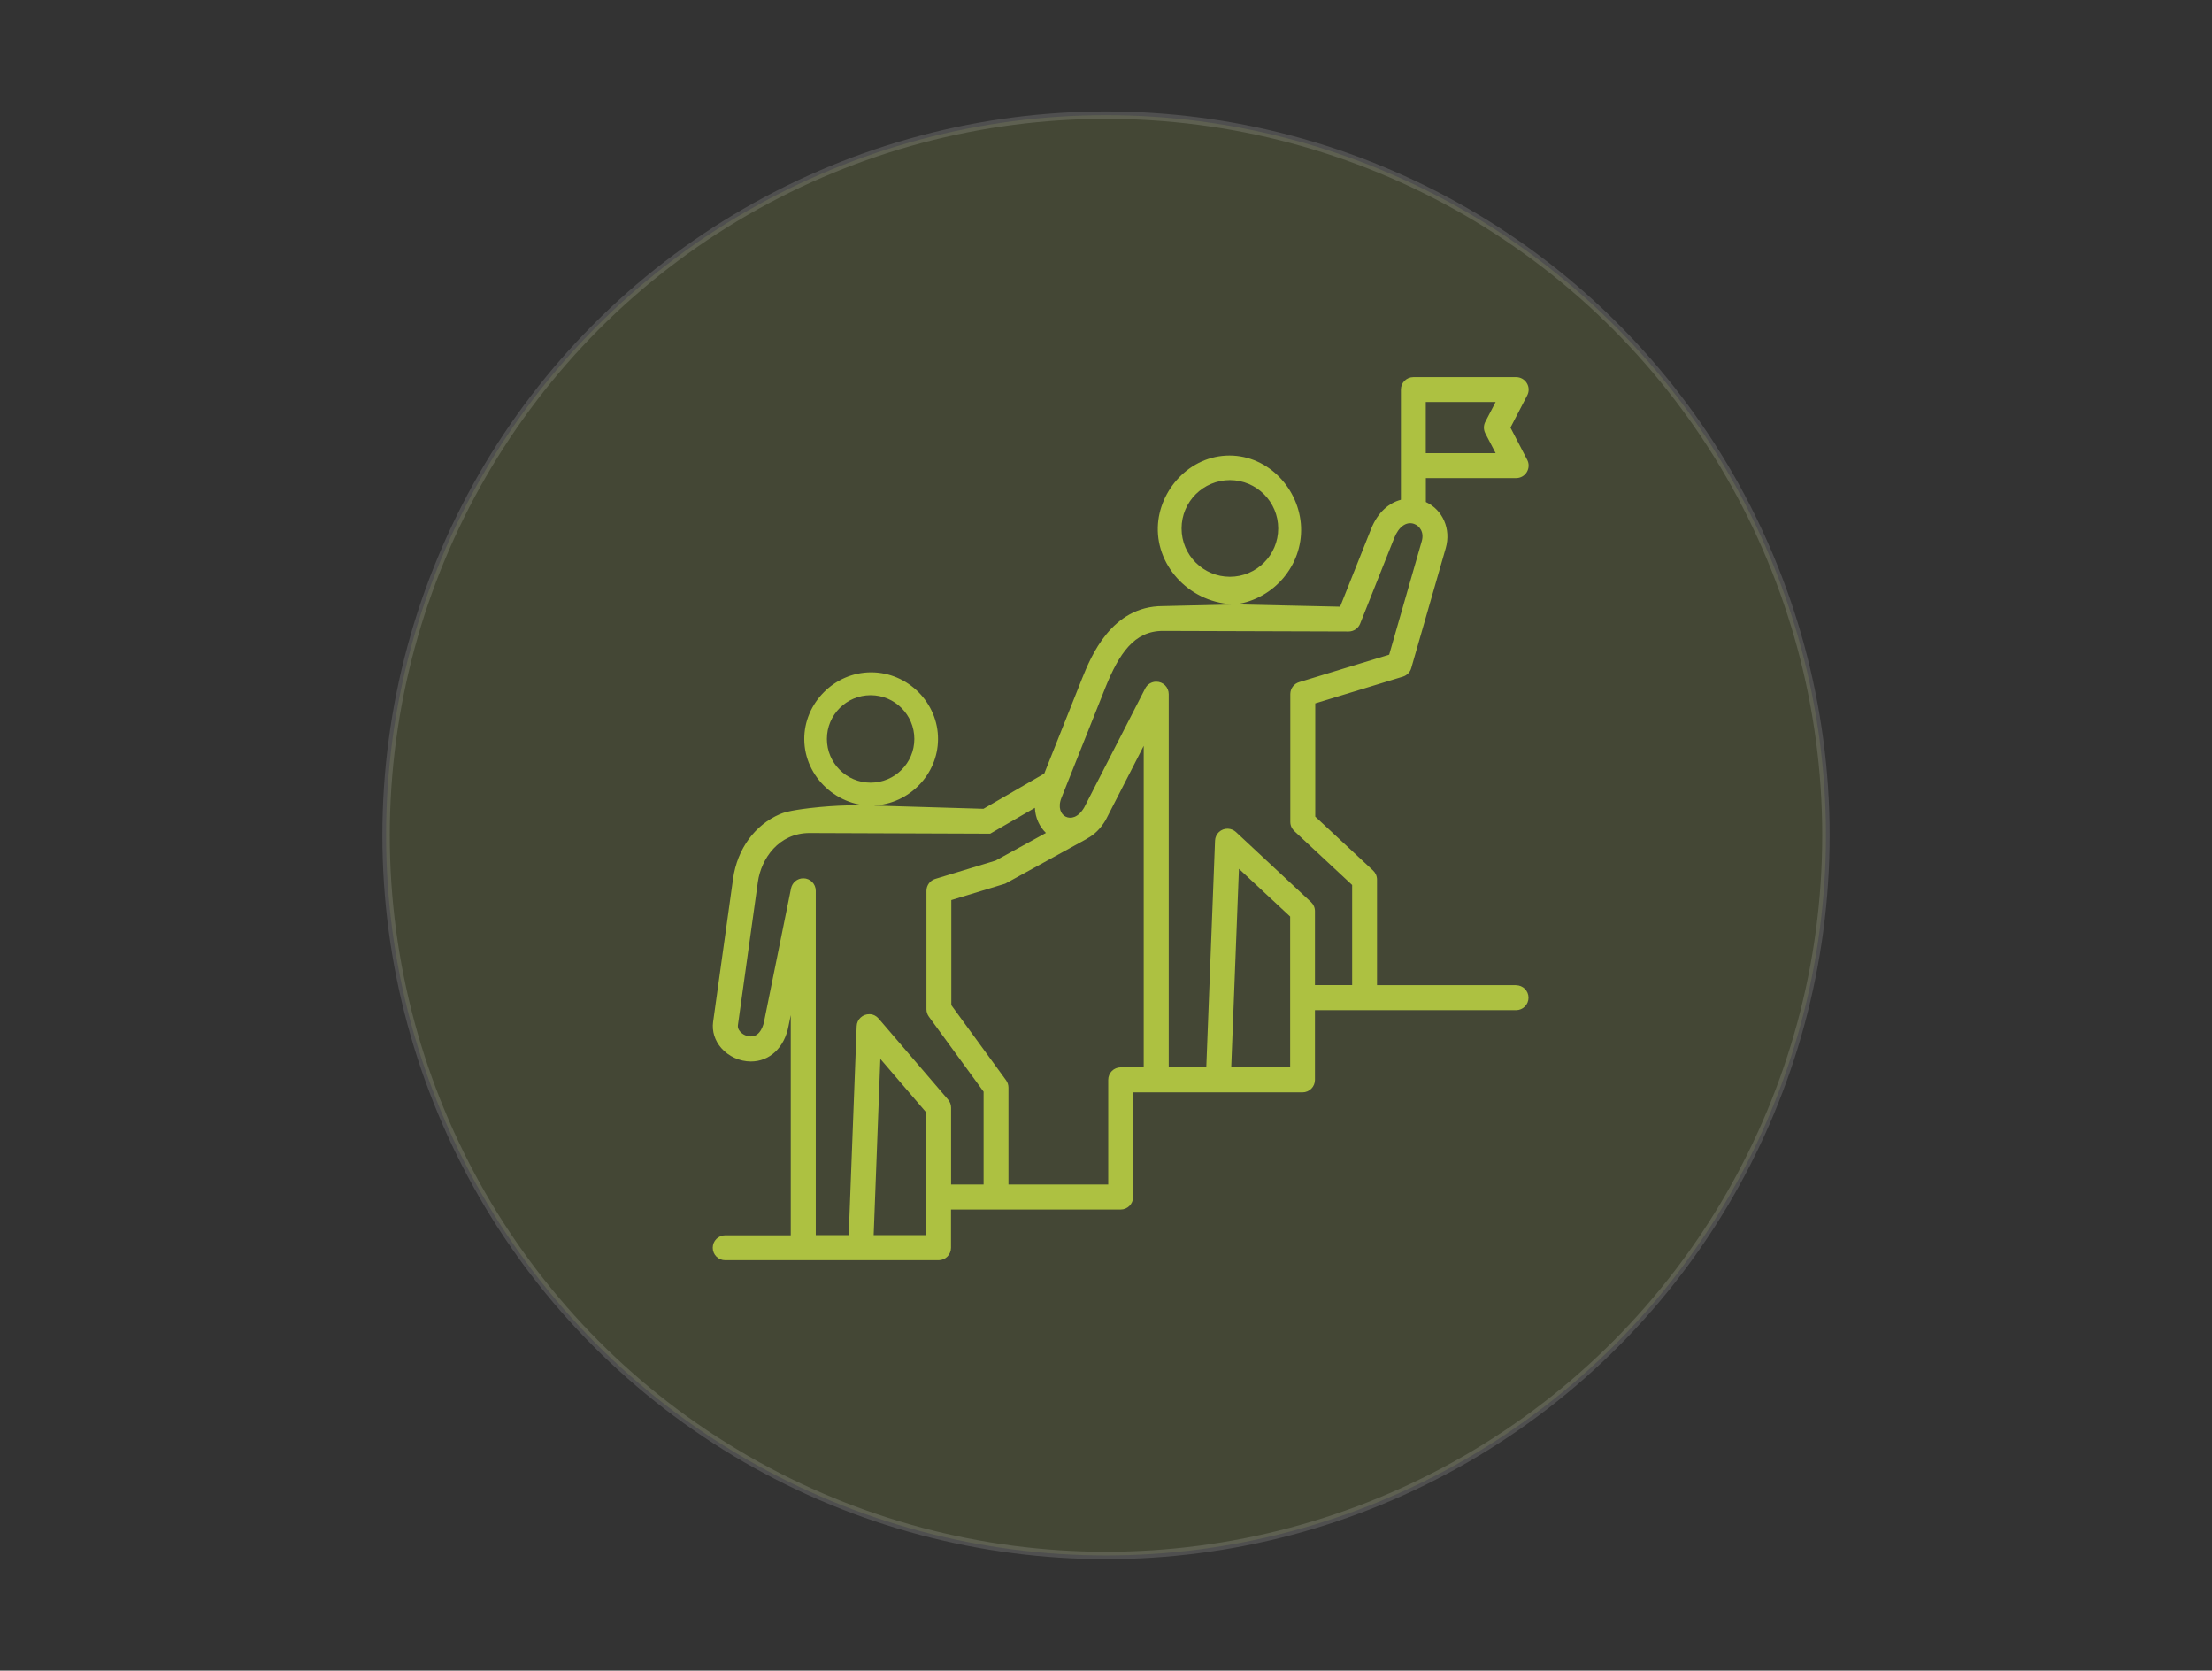
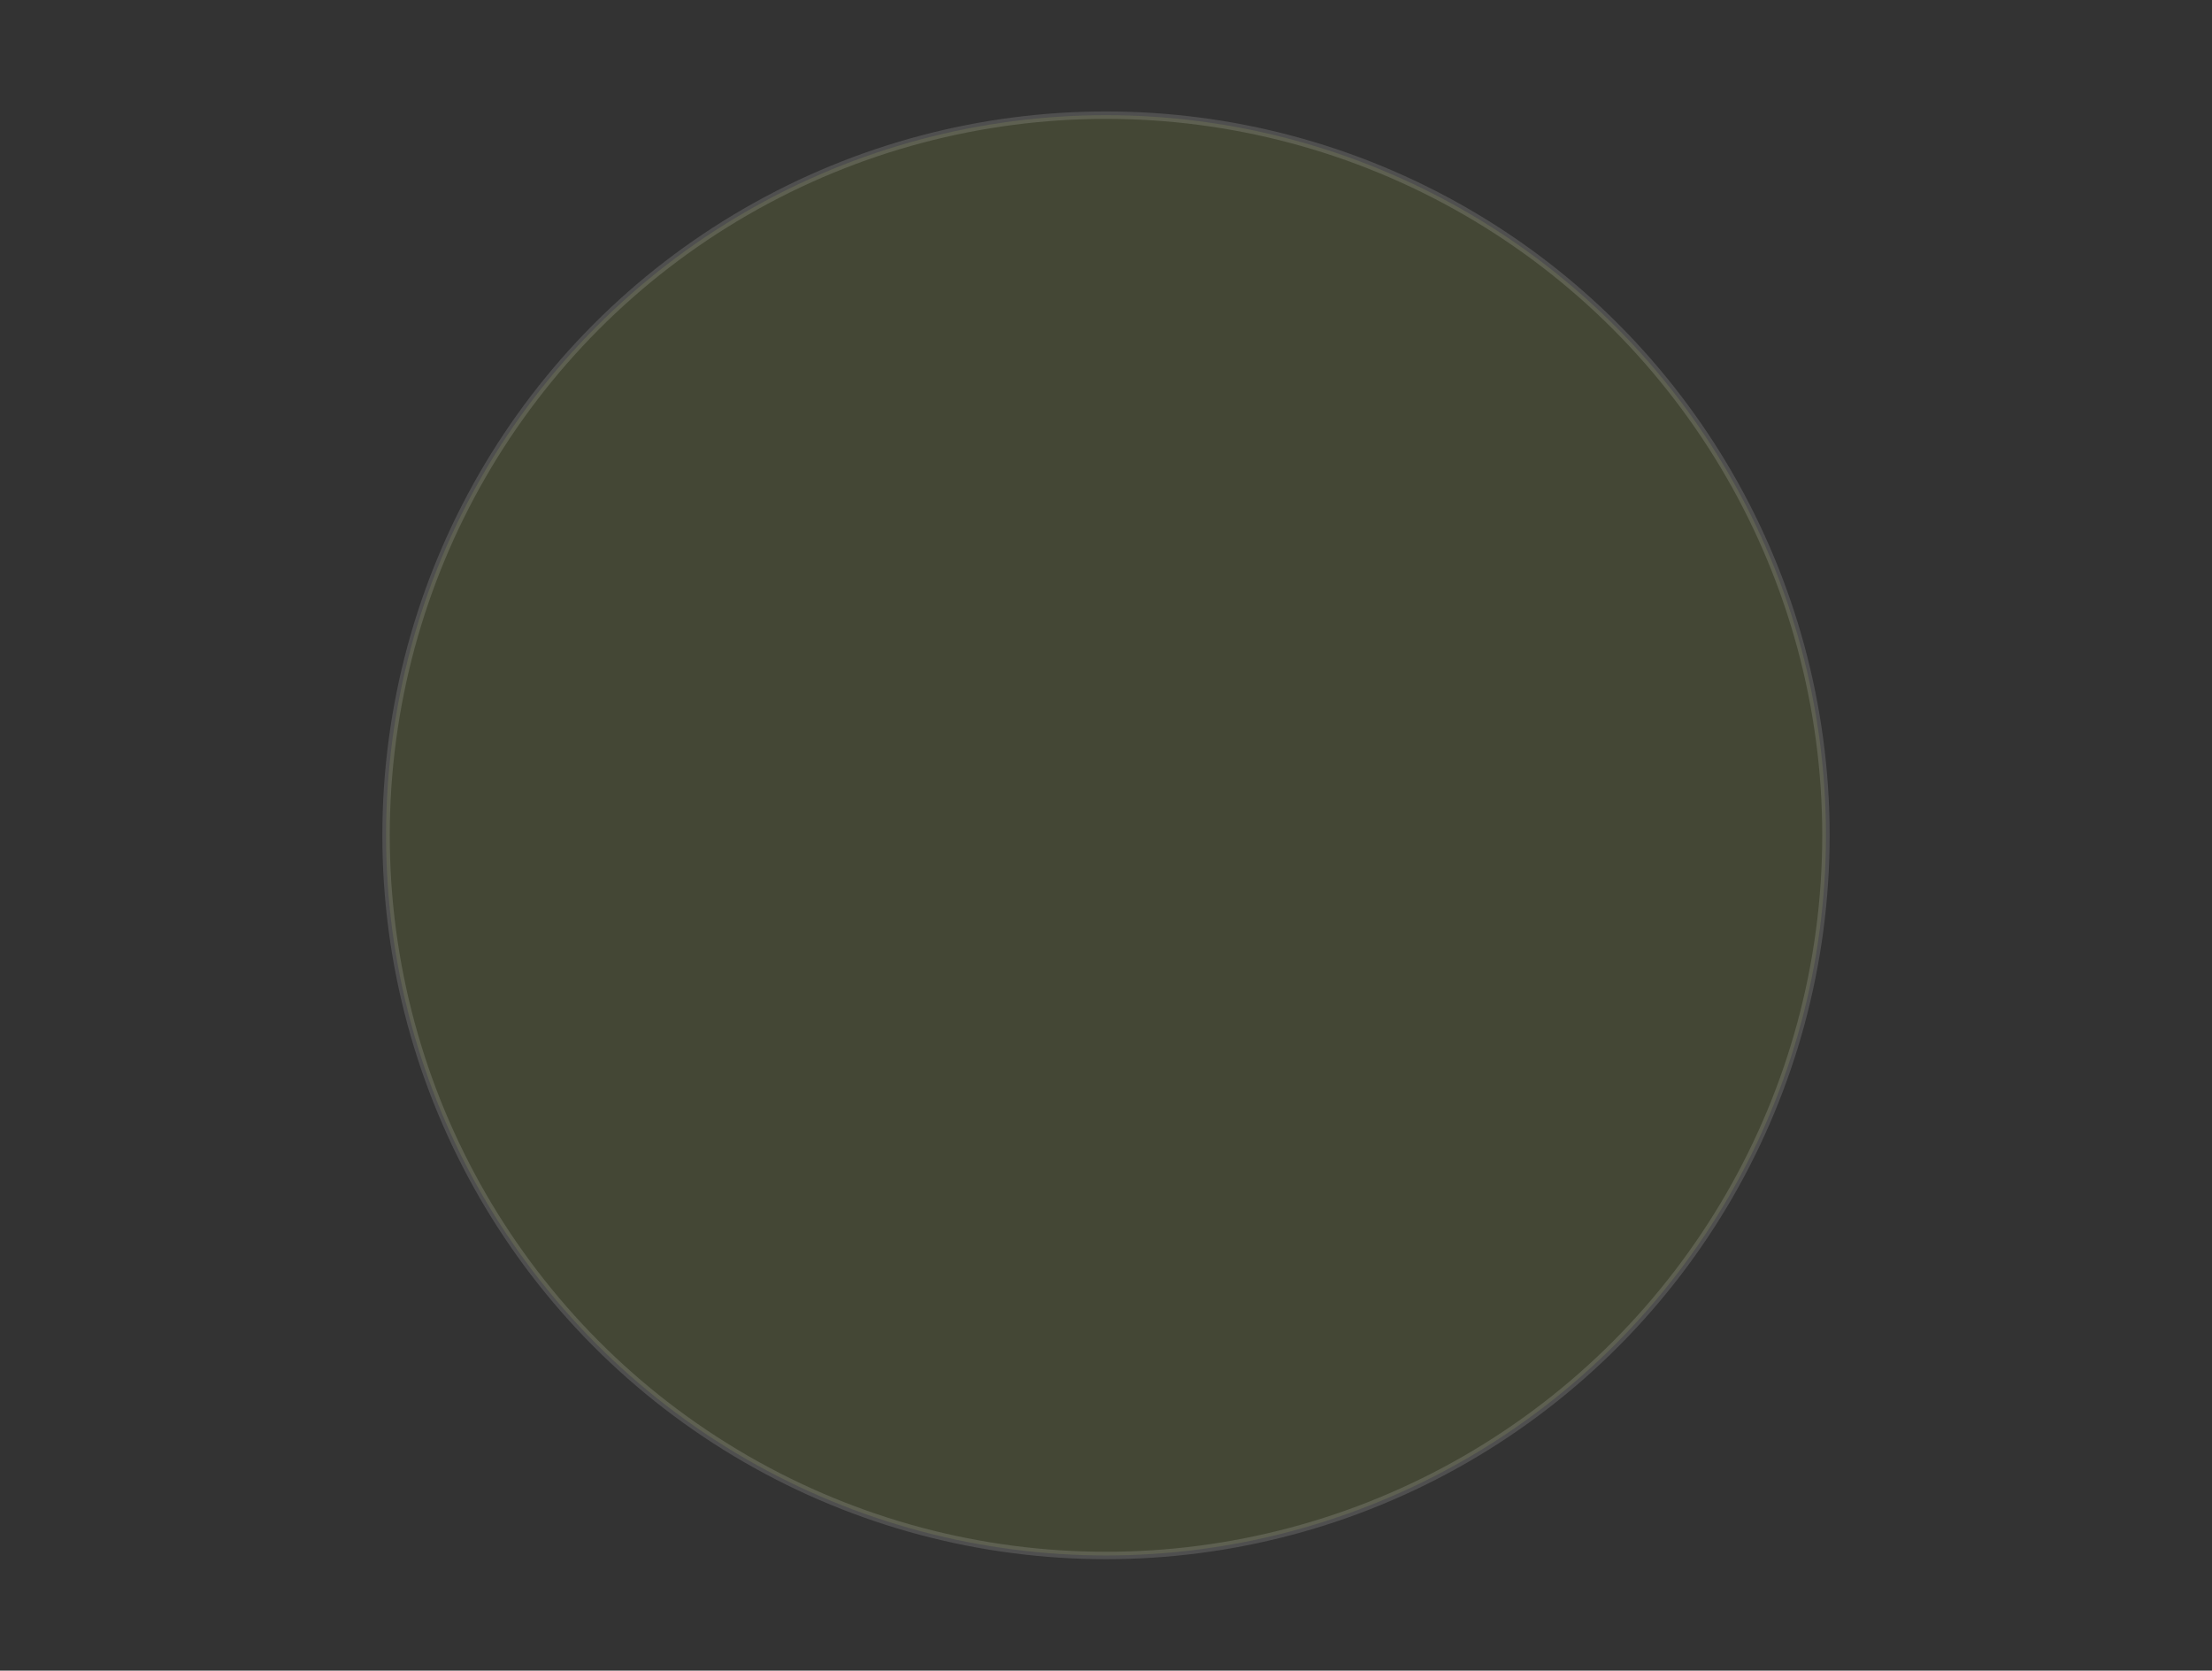
<svg xmlns="http://www.w3.org/2000/svg" id="Layer_1" data-name="Layer 1" viewBox="0 0 298 225">
  <rect x="0" y="0" width="298" height="225" fill="#333333" stroke="none" />
  <defs>
    <style>
      .cls-1 {
        opacity: .14;
        stroke: #fff;
        stroke-miterlimit: 10;
      }

      .cls-1, .cls-2 {
        fill: #adc141;
      }
    </style>
  </defs>
  <circle class="cls-1" cx="149" cy="112.5" r="96.99" />
-   <path class="cls-2" d="M204.25,132.68h-18.74v-14.21c0-.47-.19-.91-.53-1.23l-7.79-7.26v-15.25l11.81-3.6c.54-.17.97-.6,1.12-1.14l4.65-16.17c.74-2.58-.41-5.15-2.68-6.21v-3.22h12.17c.59,0,1.13-.31,1.43-.81s.33-1.12.06-1.64l-2.26-4.35,2.26-4.35c.27-.52.25-1.14-.06-1.64-.3-.5-.85-.81-1.43-.81h-13.85c-.93,0-1.68.75-1.68,1.68v14.84c-1.57.41-3.1,1.63-4.02,3.94l-4.17,10.46c-4.69-.1-9.39-.21-14.08-.31,5.21-.73,9.02-5.3,8.82-10.41-.2-5.08-4.34-9.63-9.64-9.64-5.38,0-9.52,4.67-9.66,9.64-.16,5.44,4.49,10.35,10.48,10.41-6.82.16-9.74.23-9.75.23h-.06c-6.93,0-9.68,6.81-10.86,9.72l-5.11,12.84-8.19,4.74c-4.92-.15-9.84-.29-14.77-.44,4.81-.24,8.61-4.2,8.65-8.9.05-4.91-4.04-9.04-9.01-9.04s-9.05,4.17-9.01,9.04c.04,5.06,4.48,9.23,9.72,8.91-2.1-.09-5.22-.11-9.01.34-2.76.33-3.58.63-4.01.82-3.3,1.42-5.71,4.6-6.29,8.67l-2.69,19.29c-.17,1.27.22,2.52,1.1,3.53.99,1.13,2.48,1.81,3.99,1.81,2.54,0,4.53-1.88,5.07-4.78l.3-1.47v29.66h-8.83c-.93,0-1.68.75-1.68,1.68s.75,1.68,1.68,1.68h28.74c.93,0,1.68-.75,1.68-1.68v-5.15h22.85c.93,0,1.68-.75,1.68-1.68v-14.1h22.82c.93,0,1.68-.75,1.68-1.68v-9.39h27.09c.93,0,1.68-.75,1.68-1.68s-.75-1.68-1.68-1.68h.01ZM200.1,58.36l1.39,2.67h-9.41v-6.89h9.41l-1.39,2.67c-.25.48-.25,1.06,0,1.55ZM124.78,166.35h-7.08l.9-23.74,6.18,7.21v16.53ZM128.13,159.52v-10.33c0-.4-.14-.79-.4-1.09l-9.37-10.93h0c-.29-.34-.72-.57-1.21-.58-.92-.03-1.71.69-1.74,1.61l-1.07,28.15h-4.44v-46.38c0-.93-.75-1.68-1.68-1.68-.81,0-1.49.58-1.65,1.35l-3.62,17.87v.03c-.07.34-.45,2.05-1.78,2.05-.55,0-1.11-.25-1.46-.66-.24-.27-.34-.57-.3-.86l2.69-19.28c.45-3.18,2.83-6.6,6.97-6.6l24.33.09,6.02-3.48c.06,1.38.64,2.56,1.49,3.38l-6.78,3.72-8.13,2.47h0c-.69.21-1.19.85-1.19,1.61v15.94c0,.37.12.71.32.99h0l7.38,10.12v12.5h-4.38ZM150.98,143.75c-.93,0-1.68.75-1.68,1.68v14.1h-13.44v-13.05c0-.36-.11-.7-.32-.99l-7.38-10.12v-14.15l7.27-2.21,11.08-6.09v-.02c.9-.48,1.76-1.28,2.46-2.48,0-.03.03-.05.04-.08l5.07-9.89v43.3h-3.11,0ZM173.8,143.75h-7.93l1.04-26.74,6.9,6.43v20.3h0ZM177.15,132.68v-9.96c0-.47-.19-.91-.53-1.23l-10.11-9.43h0c-.28-.26-.66-.43-1.08-.45-.93-.04-1.71.69-1.74,1.61l-1.18,30.53h-5.06v-50.26c0-.93-.75-1.68-1.68-1.68-.65,0-1.21.37-1.49.91h0l-8.22,16.04c-.83,1.4-1.83,1.55-2.49,1.23-.64-.31-1.09-1.24-.57-2.54l5.92-14.86c1.85-4.57,3.87-7.62,7.74-7.62h.04l24.98.08h0c.69,0,1.31-.42,1.56-1.06l4.59-11.53c.6-1.52,1.62-2.25,2.65-1.91.76.26,1.41,1.1,1.06,2.33l-4.39,15.29-12.13,3.7c-.69.21-1.19.85-1.19,1.61v17.22c0,.48.21.92.54,1.23h0l7.79,7.26v13.48h-5.01ZM111.4,99.52c0-3.25,2.64-5.89,5.89-5.89s5.89,2.64,5.89,5.89-2.64,5.89-5.89,5.89-5.89-2.64-5.89-5.89ZM159.18,71.17c0-3.6,2.92-6.51,6.51-6.51s6.51,2.92,6.51,6.51-2.92,6.51-6.51,6.51-6.51-2.92-6.51-6.51Z" />
</svg>